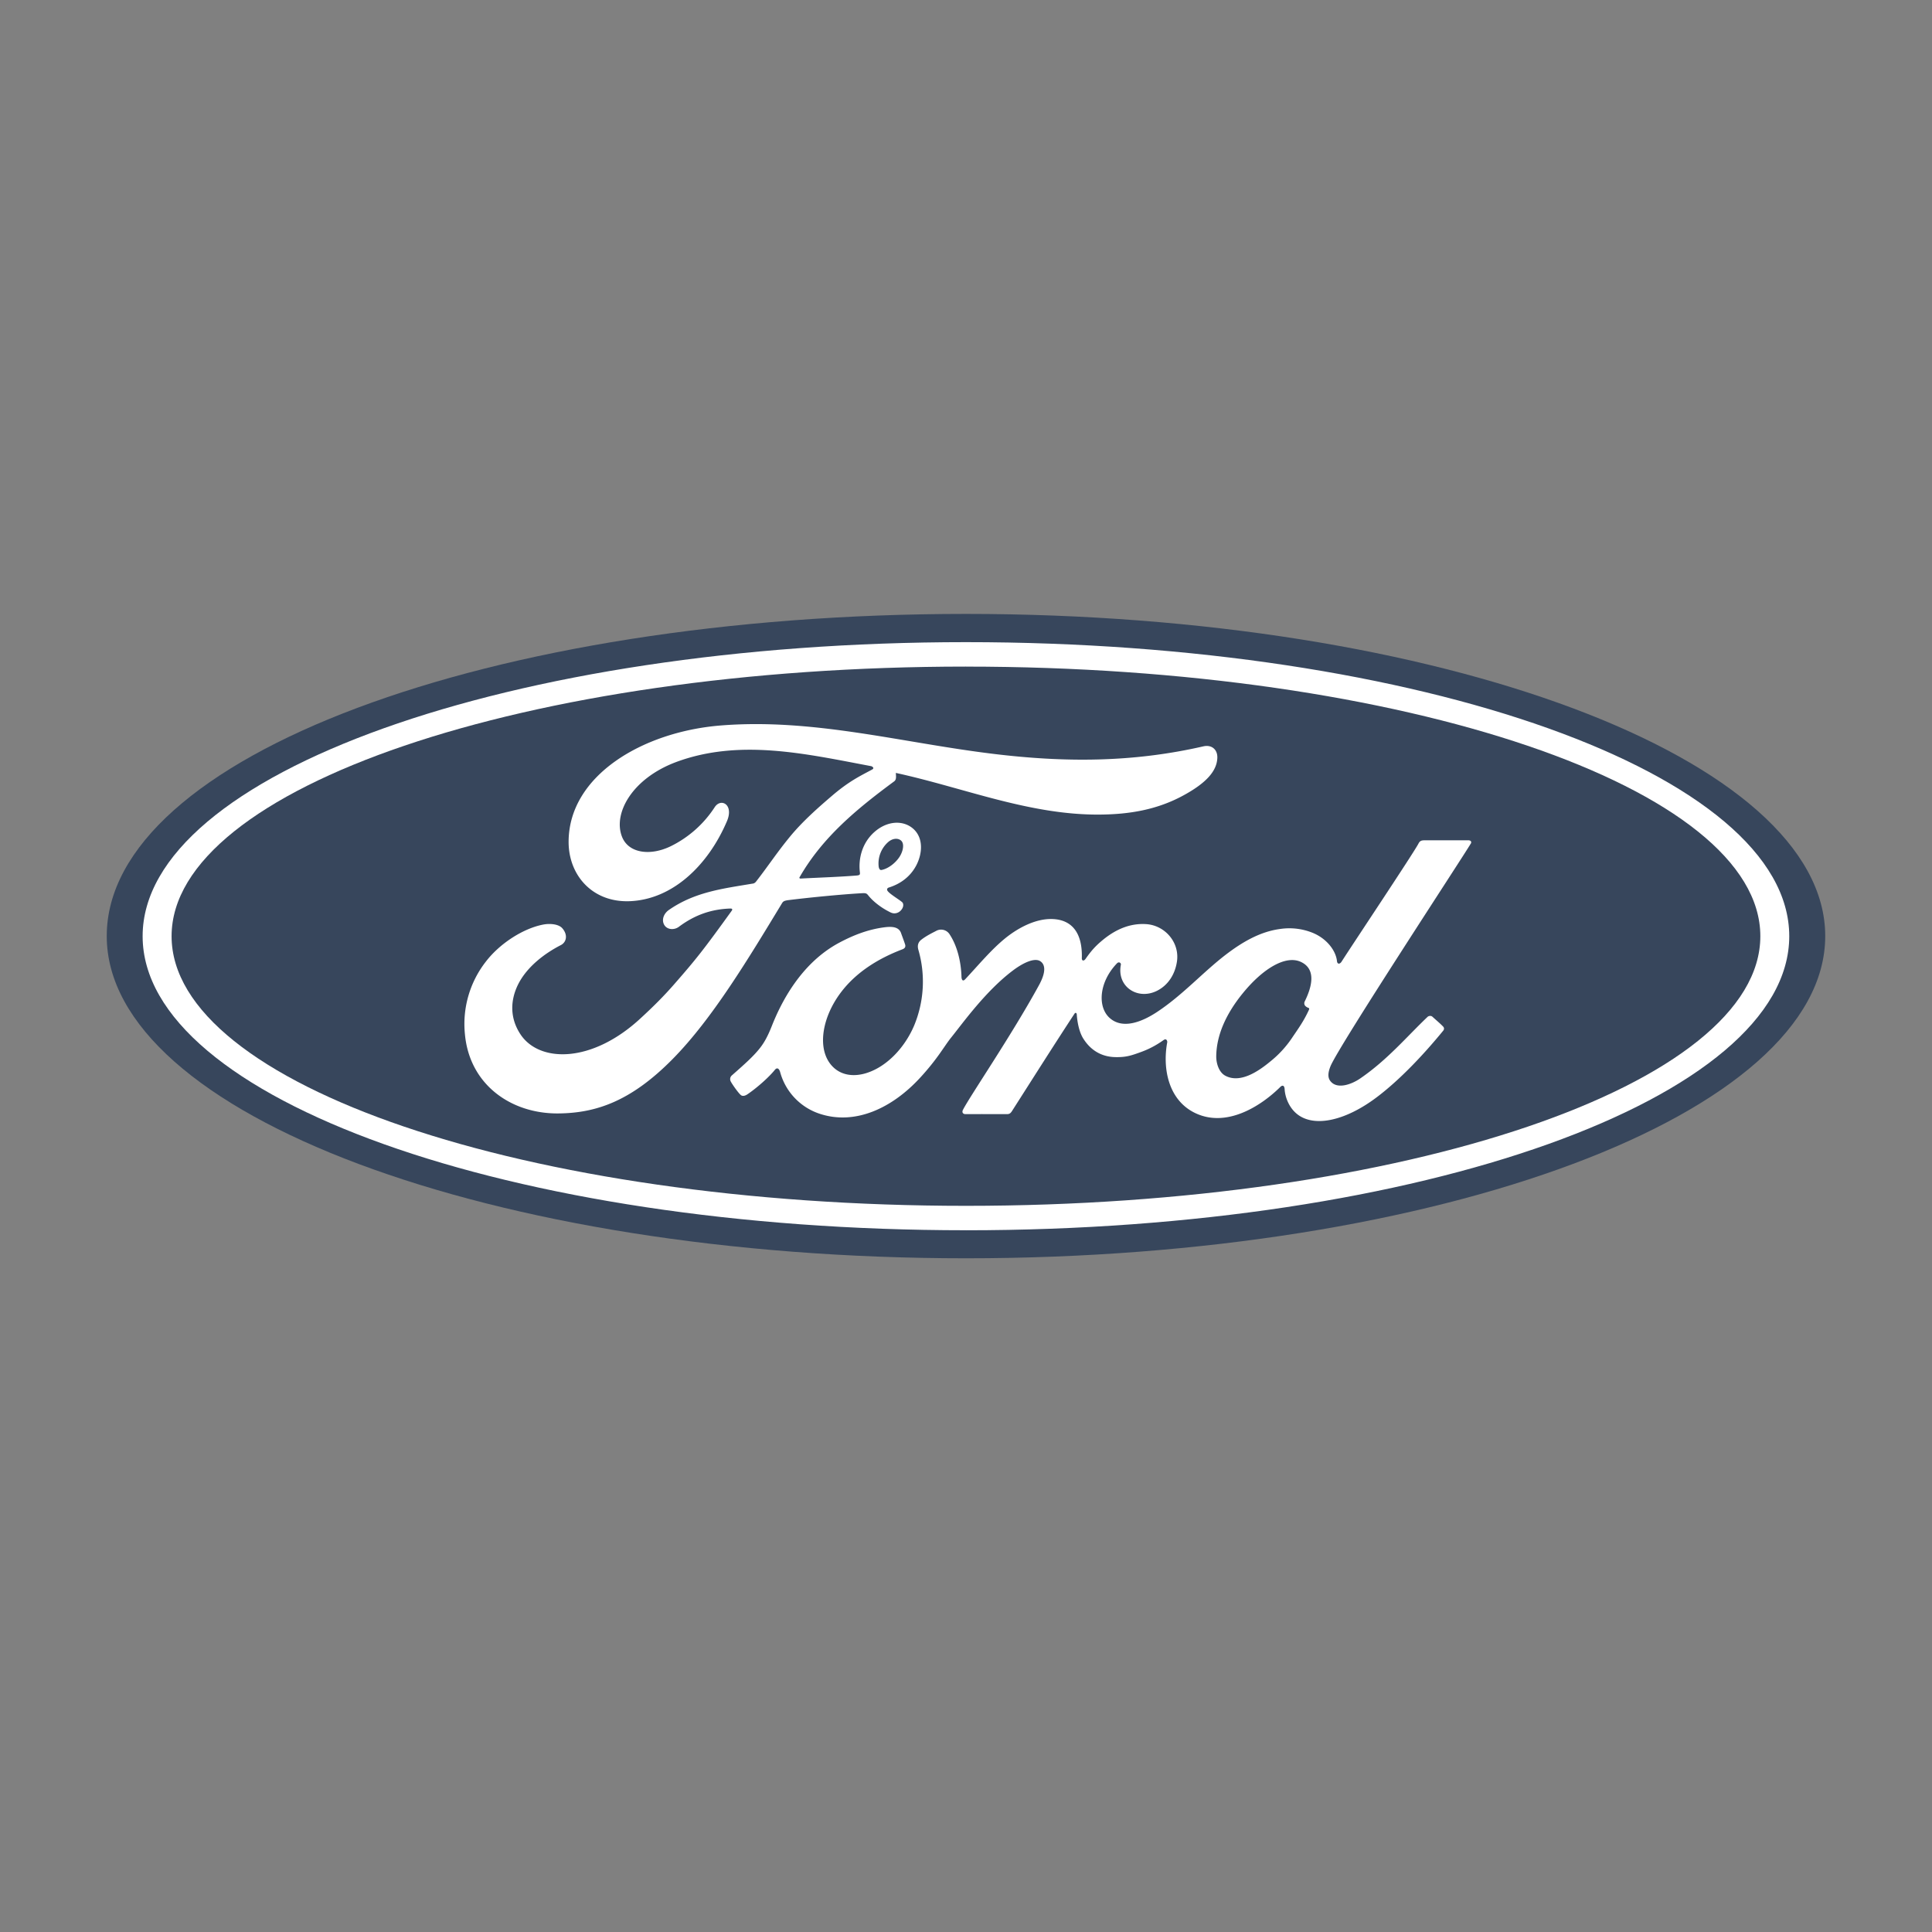
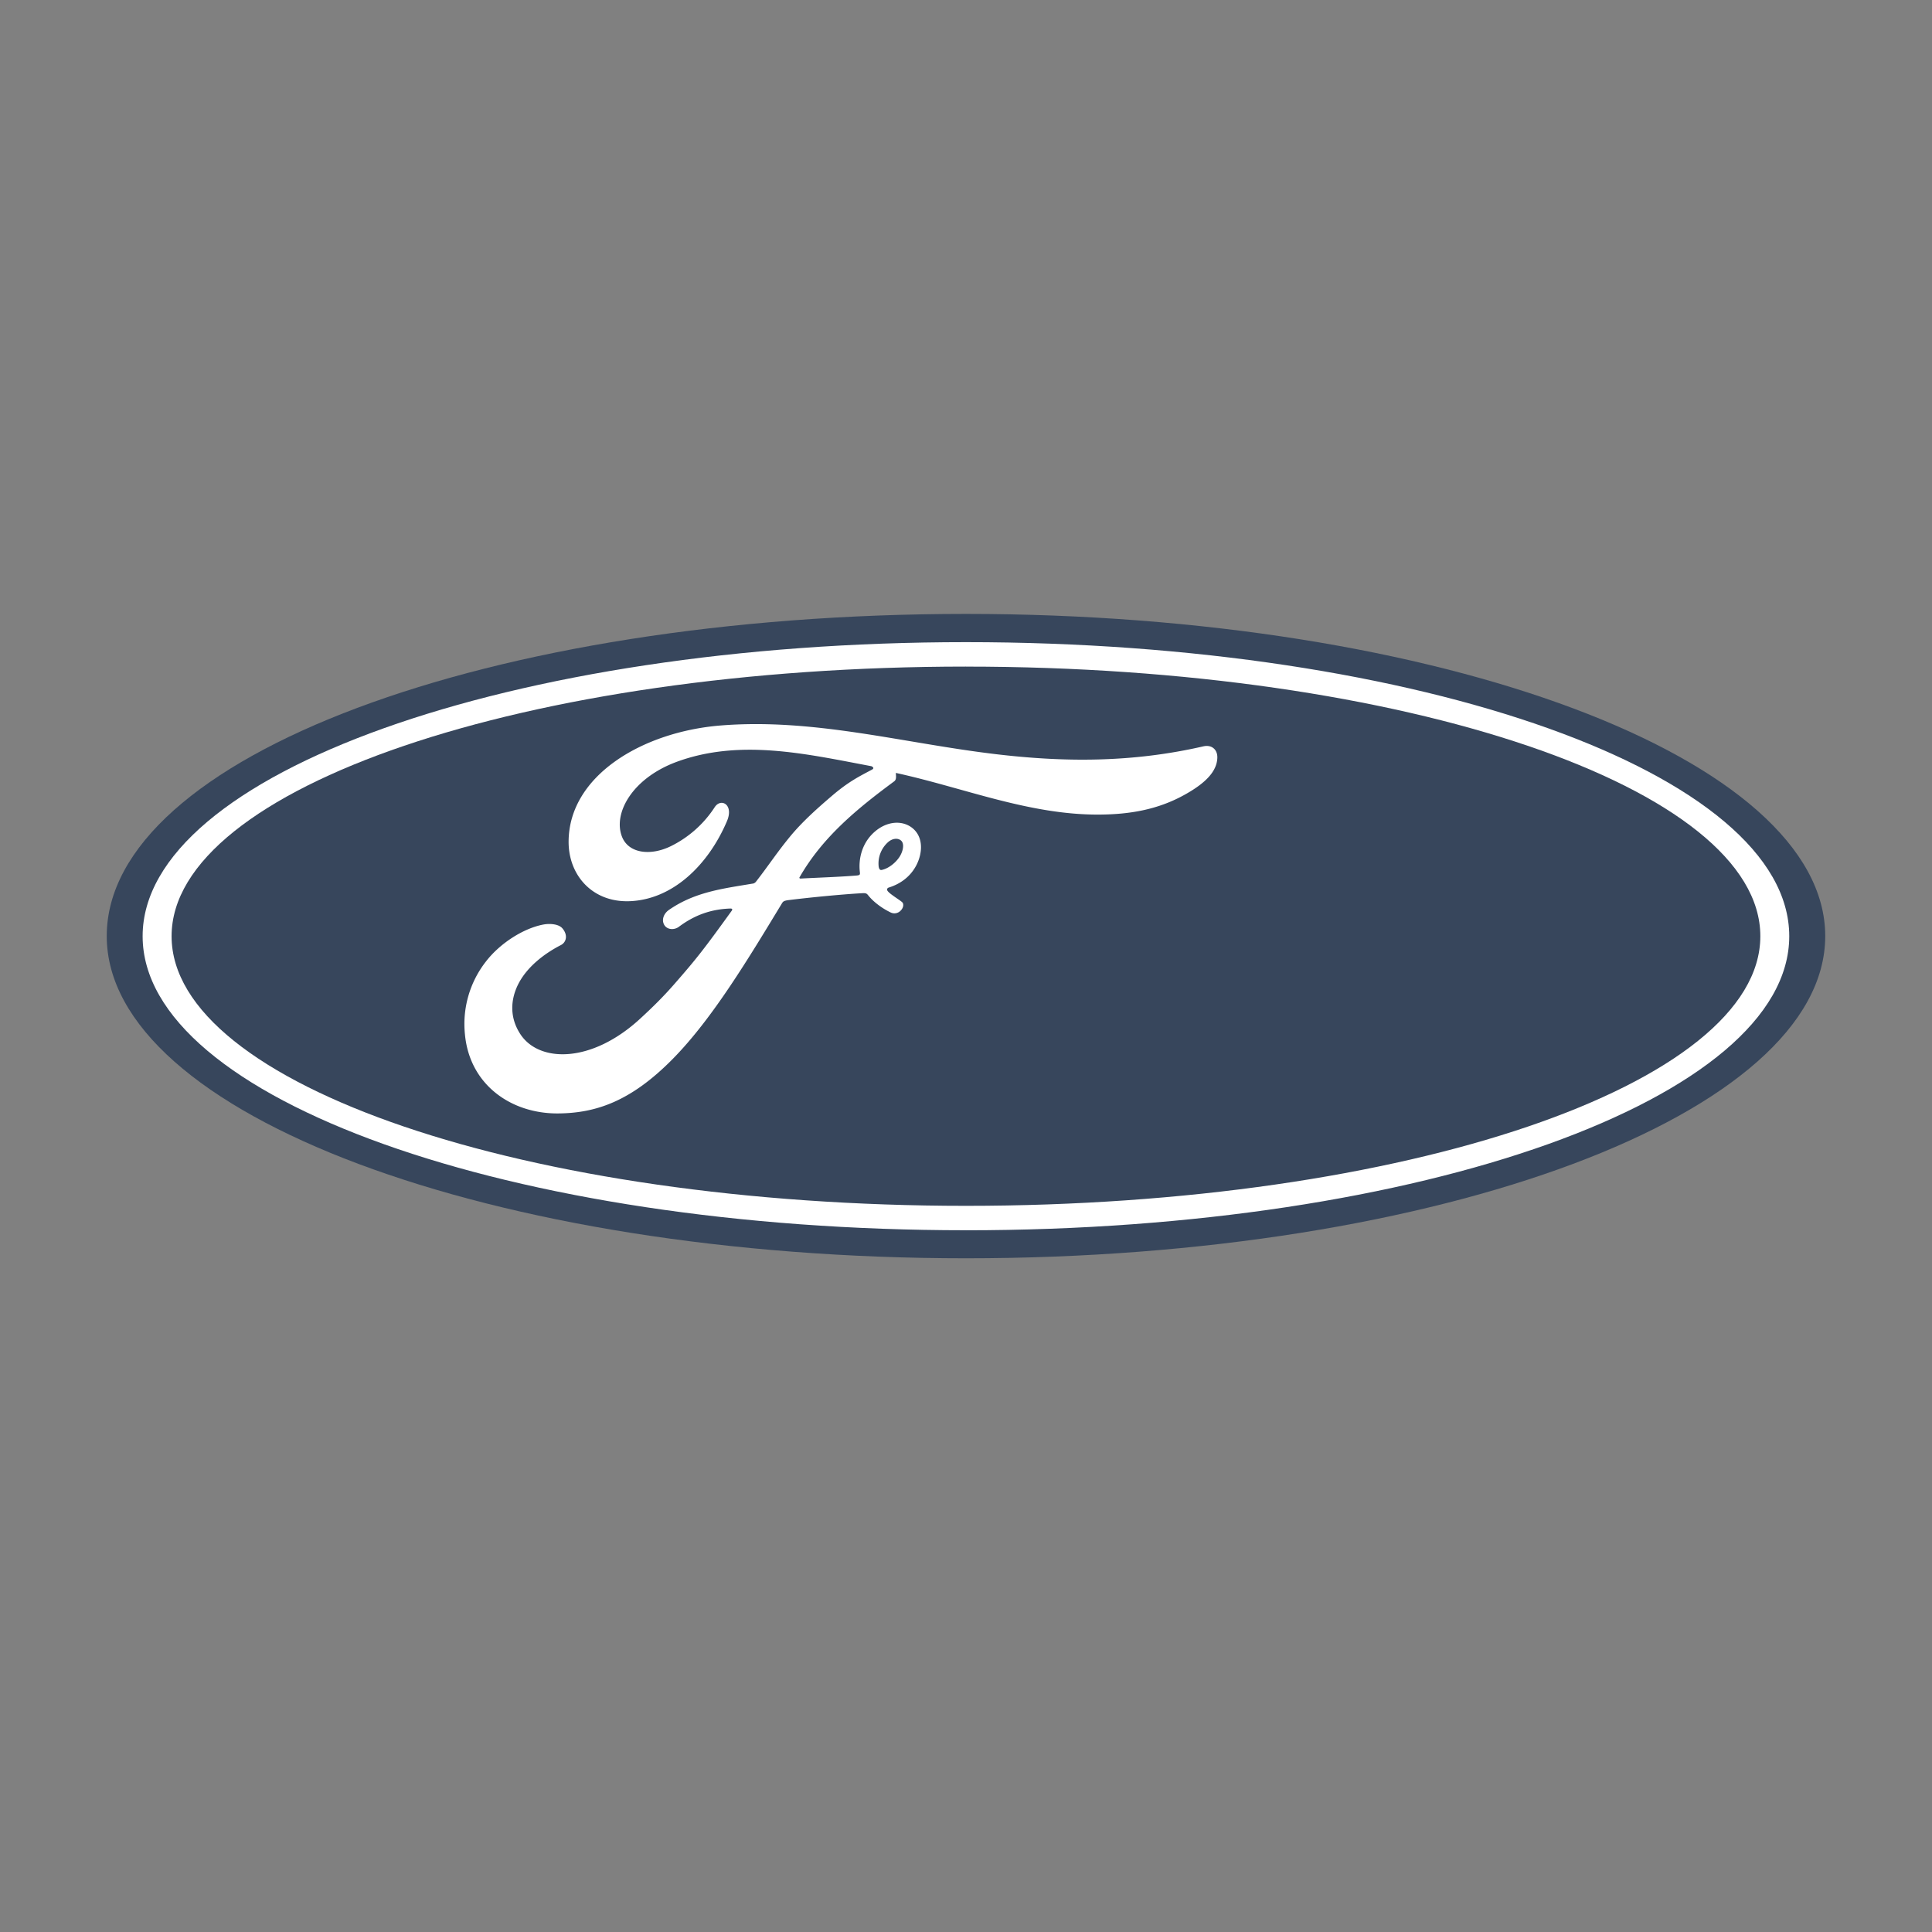
<svg xmlns="http://www.w3.org/2000/svg" width="80" height="80" fill="none">
  <rect width="100%" height="100%" fill="#808080" stroke="none" />
  <g clip-path="url(#a)">
    <path d="M40 25.421c-19.749 0-35.58 5.92-35.58 13.341 0 7.376 15.962 13.341 35.58 13.341s35.579-5.985 35.579-13.341c0-7.356-15.961-13.341-35.58-13.341z" fill="#37465C" />
-     <path d="M54.014 41.588c.01.061.09.12.167.147.029.01.043.029.013.094-.221.475-.425.748-.703 1.161a4.36 4.36 0 0 1-.892.965c-.525.435-1.255.908-1.858.59-.268-.14-.384-.514-.379-.818.013-.854.393-1.73 1.094-2.592.855-1.053 1.8-1.599 2.42-1.3.643.306.438 1.05.15 1.632a.164.164 0 0 0-.012.12m6.888-6.652c.046-.082-.003-.141-.106-.141l-1.798.001c-.133 0-.202.016-.264.14-.207.395-2.72 4.16-3.187 4.892-.079.112-.175.096-.186-.032-.047-.434-.423-.933-1.014-1.172A2.575 2.575 0 0 0 53 38.468c-.827.11-1.563.547-2.21 1.038-.976.742-1.818 1.703-2.904 2.414-.593.386-1.406.724-1.95.22-.491-.456-.436-1.469.317-2.252.08-.082.175-.013.16.06-.071.354.016.707.285.954.328.294.798.327 1.2.13.475-.234.754-.688.835-1.204.126-.8-.49-1.505-1.26-1.561-.625-.044-1.225.174-1.81.656-.293.243-.46.423-.713.783-.061.09-.156.098-.154-.033.03-1.024-.394-1.6-1.24-1.618-.657-.016-1.359.34-1.906.776-.6.482-1.123 1.12-1.685 1.72-.07.073-.131.07-.151-.073-.016-.678-.188-1.335-.501-1.802a.418.418 0 0 0-.542-.133c-.09.05-.406.195-.636.38-.114.094-.158.23-.108.404a4.738 4.738 0 0 1-.174 3.138c-.378.891-1.111 1.695-1.973 1.967-.569.18-1.159.092-1.524-.412-.502-.695-.3-1.903.449-2.907.66-.884 1.615-1.445 2.567-1.806.112-.044.135-.116.103-.21-.051-.157-.134-.37-.167-.468-.088-.233-.332-.27-.631-.238-.692.08-1.316.318-1.933.648-1.615.865-2.425 2.538-2.78 3.434-.17.43-.316.698-.505.936-.255.32-.574.611-1.159 1.125a.205.205 0 0 0-.047.236c.06.123.363.553.449.591.095.047.206-.02.25-.05.409-.278.898-.717 1.137-1.015.084-.102.17-.059.215.096a2.511 2.511 0 0 0 1.617 1.72c1.481.5 3.017-.223 4.176-1.482.737-.8 1.003-1.314 1.285-1.663.478-.593 1.422-1.92 2.547-2.771.412-.314.9-.554 1.146-.395.197.128.26.424-.056.999-1.146 2.093-2.833 4.553-3.142 5.15-.057.103-.007.184.101.184.6-.003 1.195-.001 1.739-.001.09-.003.131-.046.177-.11.88-1.377 1.707-2.688 2.595-4.043.05-.08.095-.02.097.016.02.314.096.744.282 1.027.336.522.811.746 1.339.75.42.006.631-.06 1.084-.228.368-.137.663-.316.89-.478.133-.093.156.062.153.085-.204 1.094.047 2.39 1.134 2.926 1.3.641 2.729-.26 3.55-1.073.081-.079.167-.07.176.099.019.31.157.679.415.937.688.691 2.078.417 3.473-.663.896-.69 1.833-1.668 2.68-2.702.031-.04.054-.104-.007-.17-.129-.134-.315-.289-.443-.407-.058-.05-.144-.036-.193.001-.868.825-1.649 1.766-2.778 2.545-.38.265-.987.48-1.26.11-.106-.142-.094-.34.01-.6.329-.821 5.54-8.755 5.81-9.223" fill="#fff" />
    <path d="M36.385 35.892c.023.118.068.14.122.131.265-.053.556-.272.728-.525.156-.229.23-.56.074-.693-.139-.12-.364-.085-.532.063a1.182 1.182 0 0 0-.392 1.024m-13.28 10.213c-1.944.012-3.655-1.188-3.852-3.266a4.195 4.195 0 0 1 .868-3.024c.579-.754 1.557-1.38 2.386-1.533.27-.05.632-.019.781.16.235.274.168.574-.067.694-.632.323-1.393.875-1.769 1.63-.305.615-.367 1.357.1 2.064.78 1.178 2.954 1.21 4.977-.668.5-.46.949-.902 1.404-1.425.89-1.019 1.187-1.39 2.371-3.032.013-.019.02-.044.013-.056-.01-.022-.026-.025-.06-.029-.791.023-1.48.258-2.15.759-.193.14-.47.12-.592-.065-.135-.21-.038-.482.184-.636 1.078-.75 2.255-.885 3.457-1.088-.001 0 .083.003.152-.087.493-.633.866-1.205 1.392-1.845.53-.65 1.214-1.246 1.737-1.694.73-.628 1.199-.84 1.674-1.098.126-.066-.015-.144-.054-.144-2.656-.5-5.418-1.146-8.056-.169-1.828.682-2.628 2.131-2.243 3.1.274.686 1.177.798 2.023.384a4.572 4.572 0 0 0 1.813-1.613c.258-.396.801-.11.508.578-.773 1.815-2.247 3.254-4.044 3.315-1.53.05-2.516-1.075-2.513-2.463.007-2.737 3.054-4.54 6.256-4.81 3.857-.319 7.51.709 11.34 1.173 2.933.356 5.746.363 8.695-.314.348-.076.593.146.57.498-.028.51-.423 1-1.394 1.53-1.105.605-2.26.789-3.467.799-2.918.025-5.637-1.113-8.45-1.725.003.123.036.27-.067.348-1.559 1.15-2.967 2.316-3.91 3.956-.032.038-.016.073.04.07.82-.044 1.556-.065 2.32-.126.134-.013.139-.045.127-.142-.067-.565.098-1.21.595-1.653.508-.456 1.145-.508 1.568-.18.48.375.437 1.048.175 1.552-.268.512-.71.786-1.133.919 0 0-.089.019-.076.1.016.129.594.449.644.534.047.081.022.207-.065.303a.364.364 0 0 1-.28.134c-.098-.002-.158-.037-.285-.105-.26-.14-.583-.371-.799-.643-.073-.092-.11-.094-.295-.084-.827.048-2.117.173-2.991.282-.212.025-.243.066-.287.14-1.394 2.298-2.882 4.776-4.516 6.435-1.752 1.78-3.209 2.248-4.755 2.26" fill="#fff" />
    <path d="M39.999 27.602c-18.168 0-32.894 5.02-32.894 11.164S21.83 49.931 39.999 49.931c18.167 0 32.893-5.021 32.893-11.165 0-6.143-14.725-11.163-32.893-11.163zm0 23.34c-18.83 0-34.093-5.451-34.093-12.176 0-6.726 15.264-12.176 34.093-12.176 18.827 0 34.09 5.45 34.09 12.176 0 6.725-15.263 12.177-34.09 12.177" fill="#fff" />
  </g>
  <defs>
    <clipPath id="a">
      <path fill="#fff" transform="translate(4 25)" d="M0 0h72v27.524H0z" />
    </clipPath>
  </defs>
</svg>